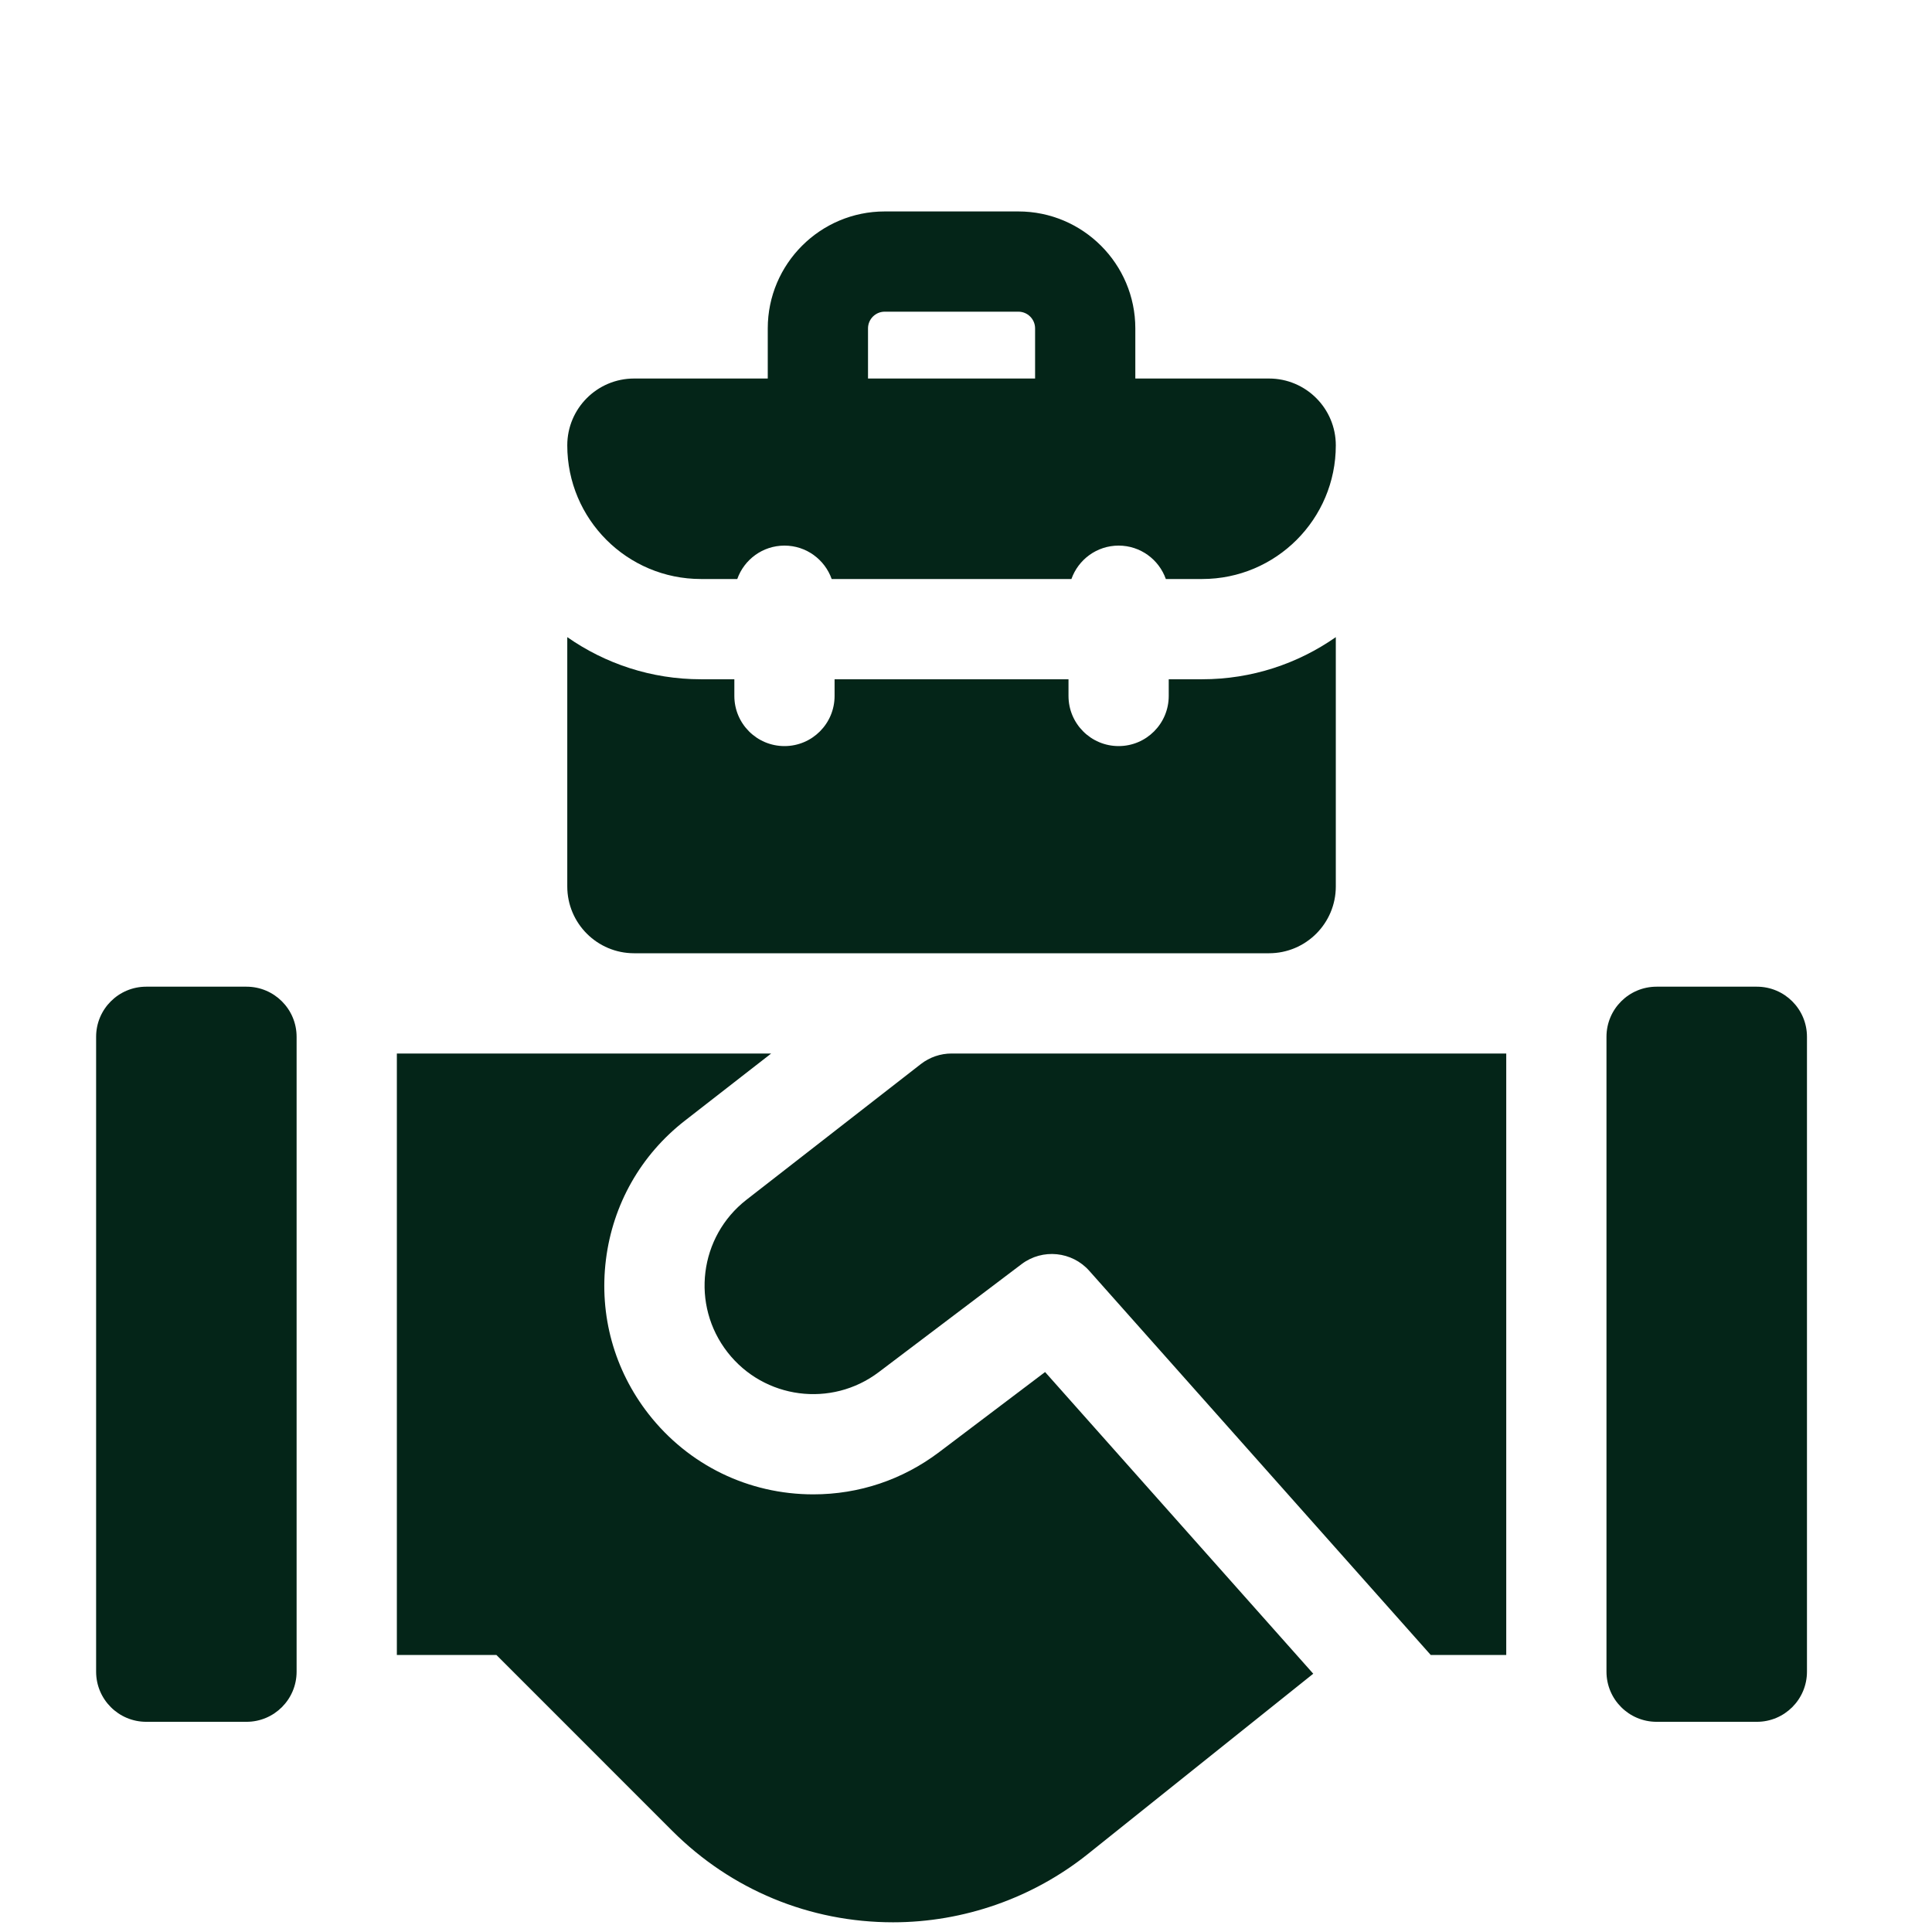
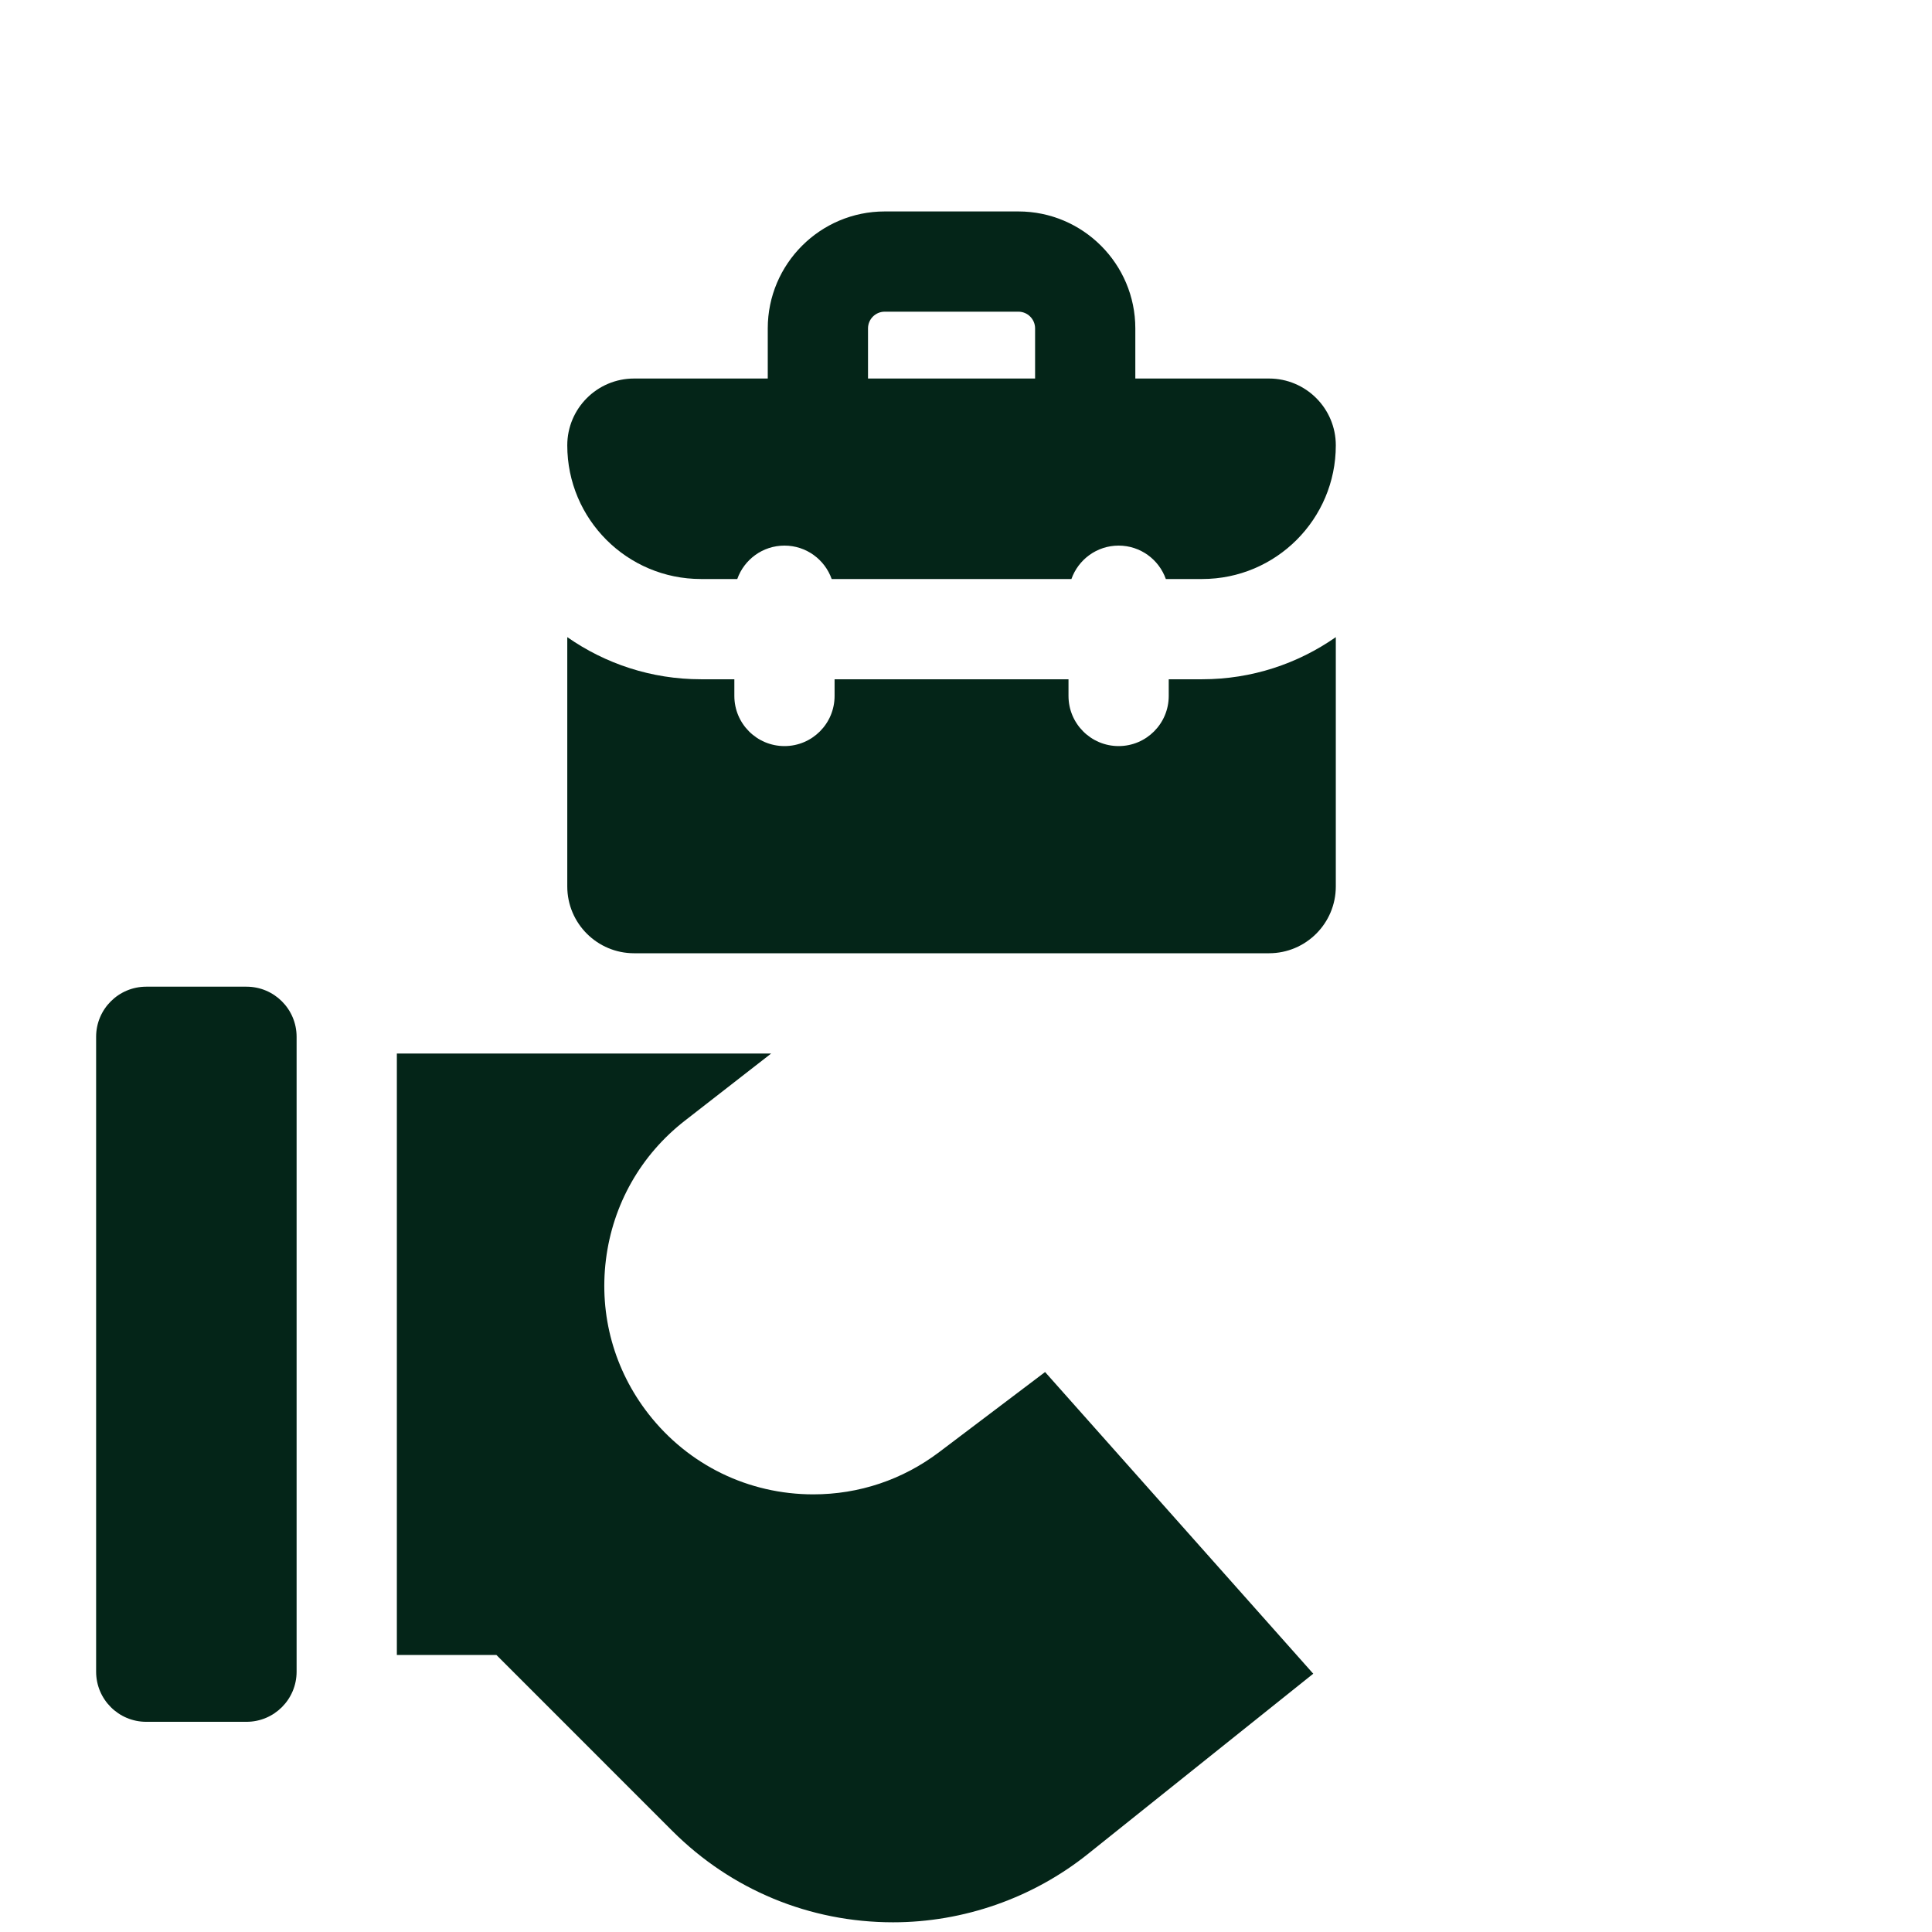
<svg xmlns="http://www.w3.org/2000/svg" width="92" height="92" viewBox="0 0 92 92" fill="none">
  <g clip-path="url(#clip0_374_533)">
    <path d="M33.378 27.572H35.108C35.436 26.646 36.317 25.981 37.356 25.981C38.394 25.981 39.276 26.646 39.604 27.572H51.02C51.348 26.646 52.229 25.981 53.268 25.981C54.306 25.981 55.188 26.646 55.516 27.572H57.246C60.761 27.572 63.61 24.722 63.61 21.207C63.61 19.45 62.186 18.025 60.428 18.025H54.063V15.638C54.063 12.567 51.565 10.069 48.494 10.069H42.129C39.059 10.069 36.56 12.567 36.56 15.638V18.025H30.195C28.438 18.025 27.013 19.45 27.013 21.207C27.013 24.722 29.863 27.572 33.378 27.572ZM41.334 15.638C41.334 15.199 41.691 14.842 42.129 14.842H48.494C48.933 14.842 49.29 15.199 49.29 15.638V18.025H41.334V15.638Z" fill="#042518" />
    <path d="M30.195 45.393H60.428C62.186 45.393 63.61 43.969 63.61 42.211V30.34C61.805 31.602 59.611 32.346 57.246 32.346H55.654V33.141C55.654 34.459 54.586 35.528 53.268 35.528C51.95 35.528 50.881 34.459 50.881 33.141V32.346H39.742V33.141C39.742 34.459 38.674 35.528 37.356 35.528C36.038 35.528 34.969 34.459 34.969 33.141V32.346H33.378C31.012 32.346 28.819 31.602 27.013 30.34V42.211C27.013 43.969 28.438 45.393 30.195 45.393Z" fill="#042518" />
-     <path d="M86.046 49.371C86.046 48.053 84.978 46.985 83.66 46.985H78.886C77.568 46.985 76.499 48.053 76.499 49.371V79.604C76.499 80.922 77.568 81.991 78.886 81.991H83.66C84.978 81.991 86.046 80.922 86.046 79.604V49.371Z" fill="#042518" />
    <path d="M11.738 46.985H6.964C5.646 46.985 4.577 48.053 4.577 49.371V79.604C4.577 80.922 5.646 81.991 6.964 81.991H11.738C13.056 81.991 14.124 80.922 14.124 79.604V49.371C14.124 48.053 13.056 46.985 11.738 46.985Z" fill="#042518" />
-     <path d="M45.315 50.167C44.784 50.167 44.268 50.344 43.849 50.67L35.548 57.13C33.29 58.888 32.887 62.144 34.648 64.398C36.387 66.624 39.591 67.044 41.845 65.34L48.654 60.191C49.647 59.447 51.045 59.587 51.87 60.515L68.13 78.808H71.726V50.167L45.315 50.167Z" fill="#042518" />
    <path d="M44.724 69.147C42.982 70.464 40.909 71.16 38.728 71.16C38.728 71.16 38.728 71.16 38.728 71.16C35.642 71.16 32.784 69.766 30.886 67.337C29.248 65.24 28.526 62.631 28.853 59.991C29.18 57.351 30.516 54.997 32.616 53.363L36.723 50.167H18.898V78.808H23.638L32.013 87.184C34.821 89.992 38.554 91.538 42.525 91.538C45.888 91.538 49.187 90.381 51.812 88.28L62.536 79.701L49.766 65.335L44.724 69.147Z" fill="#042518" />
  </g>
  <defs>
    <clipPath id="clip0_374_533">
      <rect width="91.538" height="91.538" fill="white" />
    </clipPath>
  </defs>
</svg>